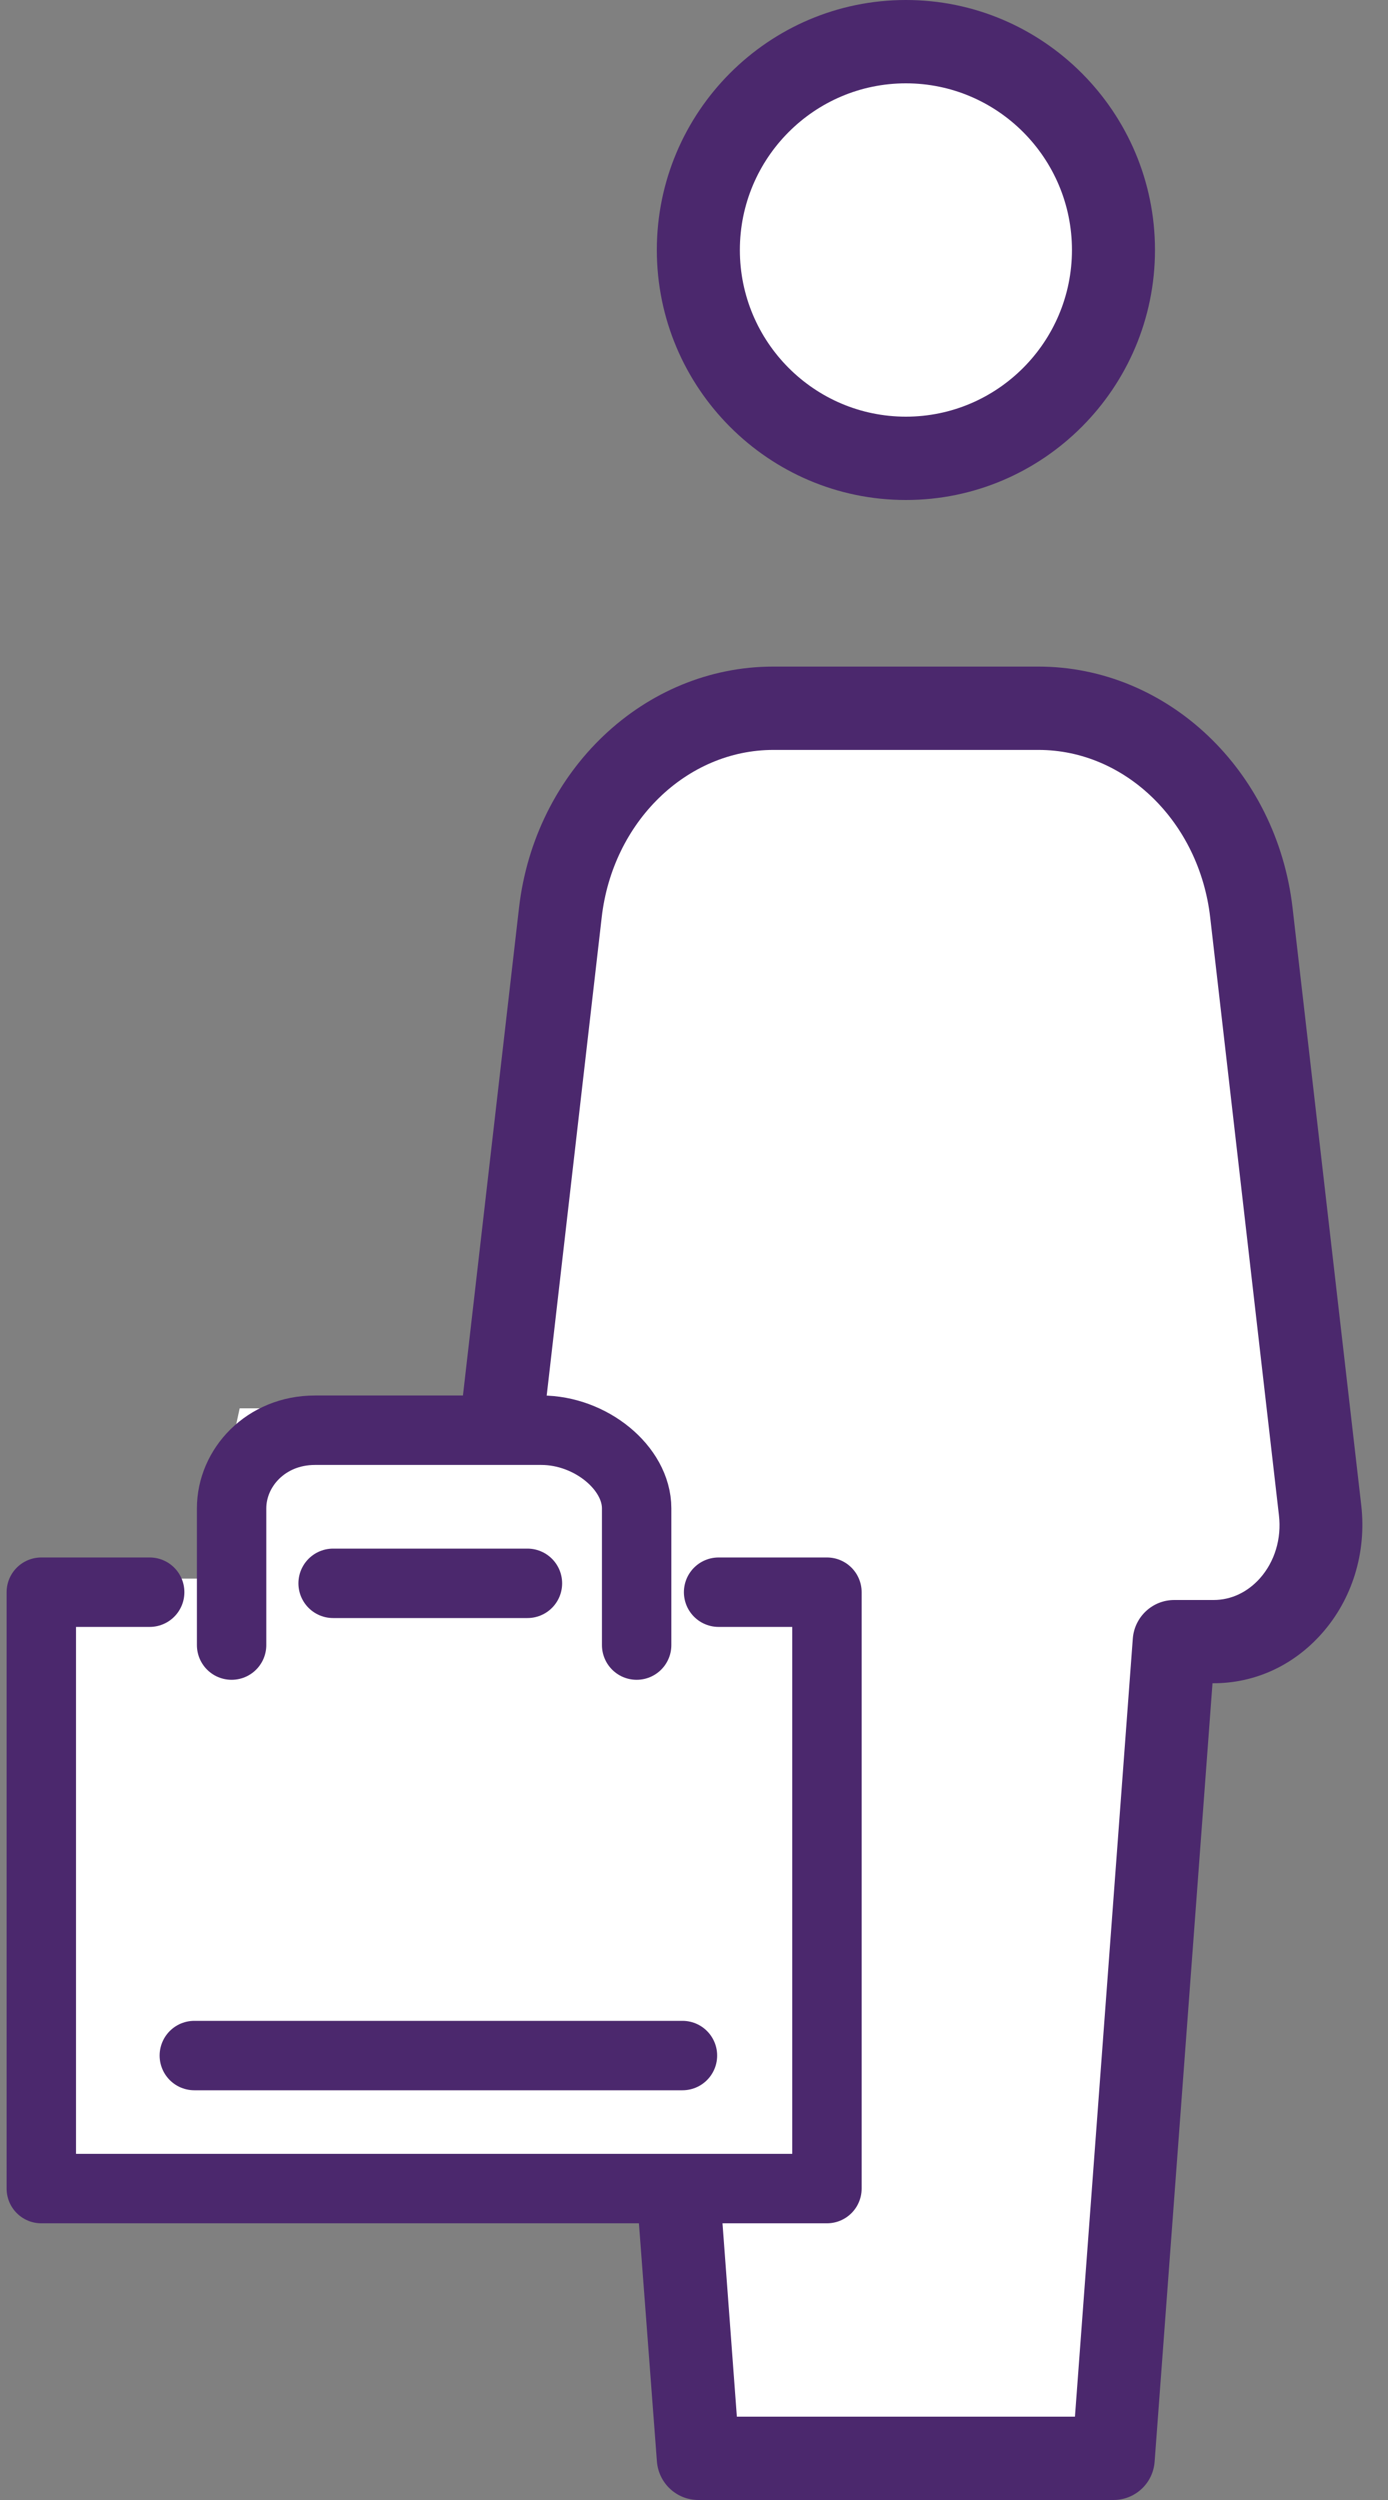
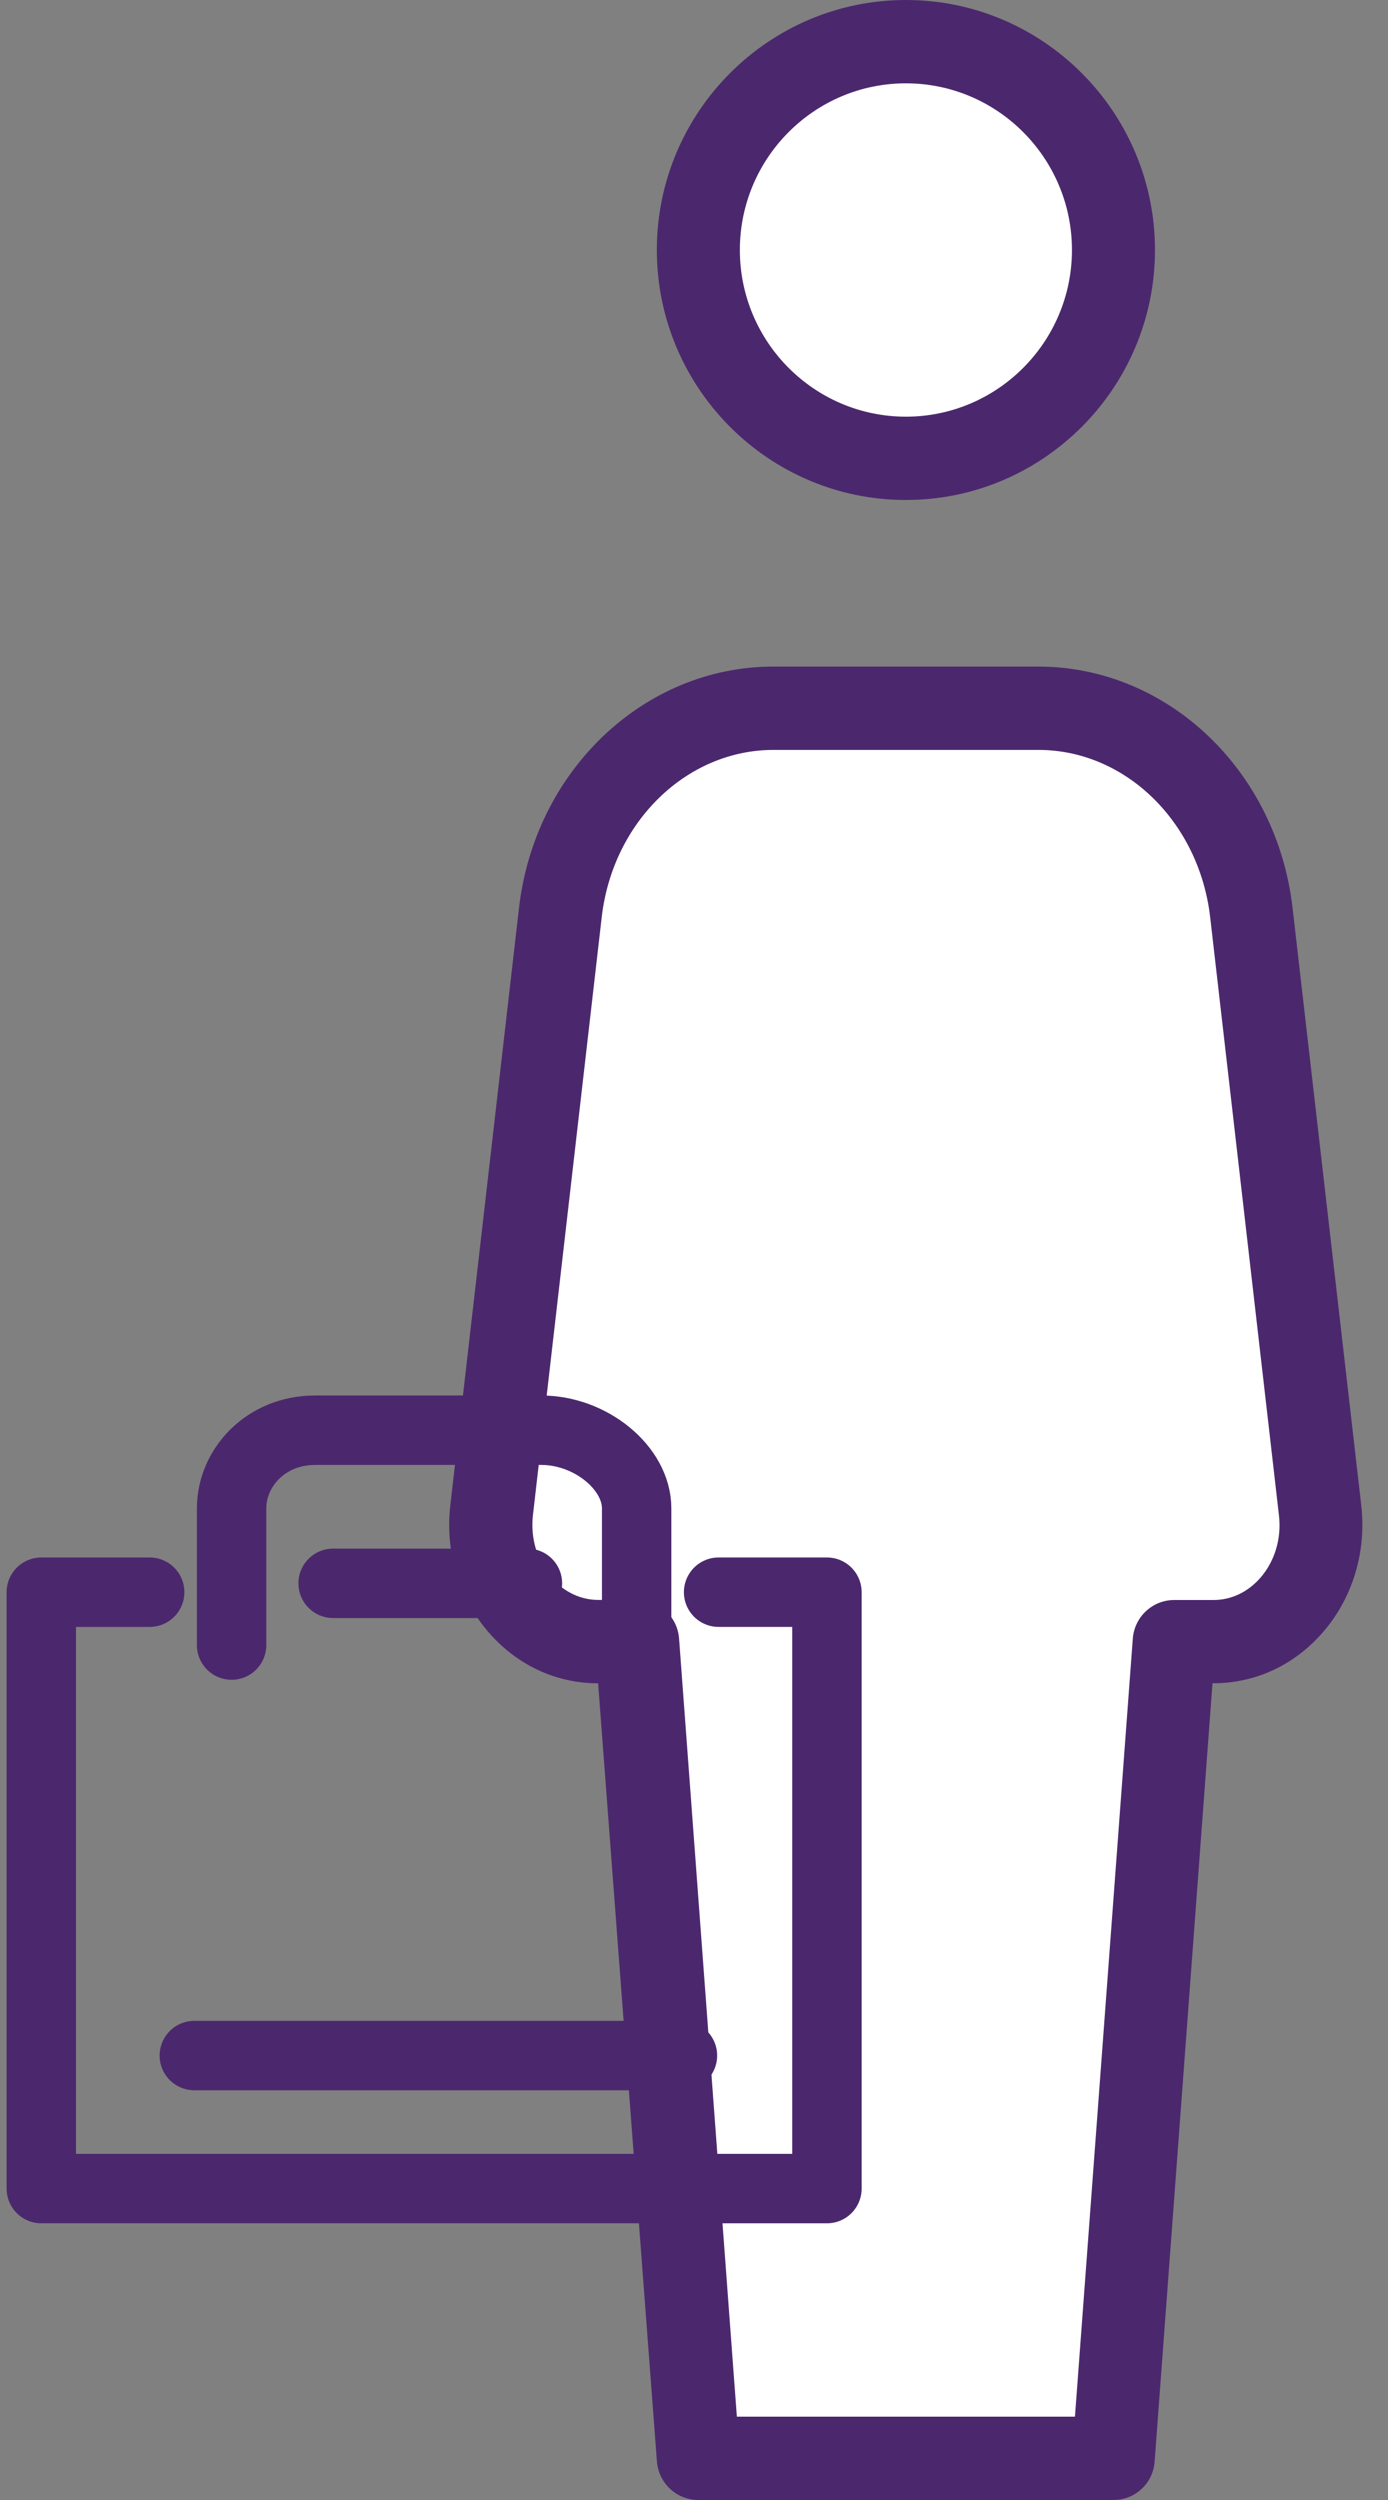
<svg xmlns="http://www.w3.org/2000/svg" width="50px" height="90px" viewBox="0 0 50 90" version="1.1">
  <rect x="0" y="0" width="50" height="90" fill="#808080" stroke="none" />
  <title>2. shop - purple</title>
  <desc>Created with Sketch.</desc>
  <g id="Symbols" stroke="none" stroke-width="1" fill="none" fill-rule="evenodd">
    <g id="2.-shop---purple" transform="translate(1, 0)">
      <path d="M31.633,18 C36.58,18 40.606,13.962 40.606,9 C40.606,4.038 36.58,0 31.633,0 C26.686,0 22.661,4.038 22.661,9 C22.661,13.962 26.686,18 31.633,18 Z M45.562,32.682 C44.99,27.732 41.054,23.997 36.401,23.997 L26.857,23.997 C22.206,23.997 18.267,27.732 17.696,32.685 L15.22,54.207 C15.028,55.899 15.549,57.579 16.649,58.818 C17.672,59.967 19.057,60.6 20.546,60.6 L22.664,88.611 C22.724,89.394 23.373,90 24.156,90 L39.11,90 C39.894,90 40.543,89.394 40.594,88.608 L42.678,60.597 L42.711,60.597 C44.201,60.597 45.586,59.964 46.608,58.815 C47.712,57.576 48.229,55.896 48.038,54.204 L45.562,32.682 Z" id="Shape" fill="#4B286D" fill-rule="nonzero" />
      <path d="M31.633,3 C34.932,3 37.615,5.691 37.615,9 C37.615,12.309 34.932,15 31.633,15 C28.334,15 25.652,12.309 25.652,9 C25.652,5.691 28.334,3 31.633,3 Z" id="Path" fill="#FFFFFF" />
      <path d="M44.386,56.82 C43.935,57.324 43.345,57.6 42.72,57.6 L41.3,57.6 C40.516,57.6 39.867,58.206 39.807,58.989 L37.723,87 L25.544,87 L23.462,58.986 C23.403,58.203 22.754,57.597 21.97,57.597 L20.549,57.597 C19.924,57.597 19.332,57.318 18.883,56.817 C18.354,56.217 18.103,55.389 18.198,54.546 L20.675,33.027 C21.067,29.589 23.732,26.997 26.863,26.997 L36.407,26.997 C39.538,26.997 42.2,29.589 42.595,33.027 L45.071,54.549 C45.17,55.392 44.919,56.22 44.386,56.82 Z" id="Path" fill="#FFFFFF" />
      <g id="Group-569" transform="translate(0, 49.88)">
        <g id="Group-568" transform="translate(0, 0.12)">
-           <polygon id="Rectangle" fill="#FFFFFF" fill-rule="nonzero" points="0 6.831 6.298 6.831 7.634 0.7 21.47 0.7 23.054 6.831 29.277 6.831 29.277 29.277 0 29.277" />
          <path d="M7.343,9.223 L7.343,4.301 C7.343,2.844 8.57,1.488 10.347,1.488 L18.501,1.488 C20.278,1.488 21.934,2.844 21.934,4.301 L21.934,9.223" id="Stroke-562" stroke="#4B286D" stroke-width="2.5" stroke-linecap="round" stroke-linejoin="round" />
          <path d="M11,7 L18,7" id="Stroke-564" stroke="#4B286D" stroke-width="2.5" stroke-linecap="round" stroke-linejoin="round" />
          <polyline id="Stroke-566" stroke="#4B286D" stroke-width="2.5" stroke-linecap="round" stroke-linejoin="round" points="24.886 7.319 28.789 7.319 28.789 28.789 0.488 28.789 0.488 7.319 4.392 7.319" />
          <path d="M6,24 L23.584,24" id="Stroke-561" stroke="#4B286D" stroke-width="2.5" stroke-linecap="round" stroke-linejoin="round" />
        </g>
      </g>
    </g>
  </g>
</svg>